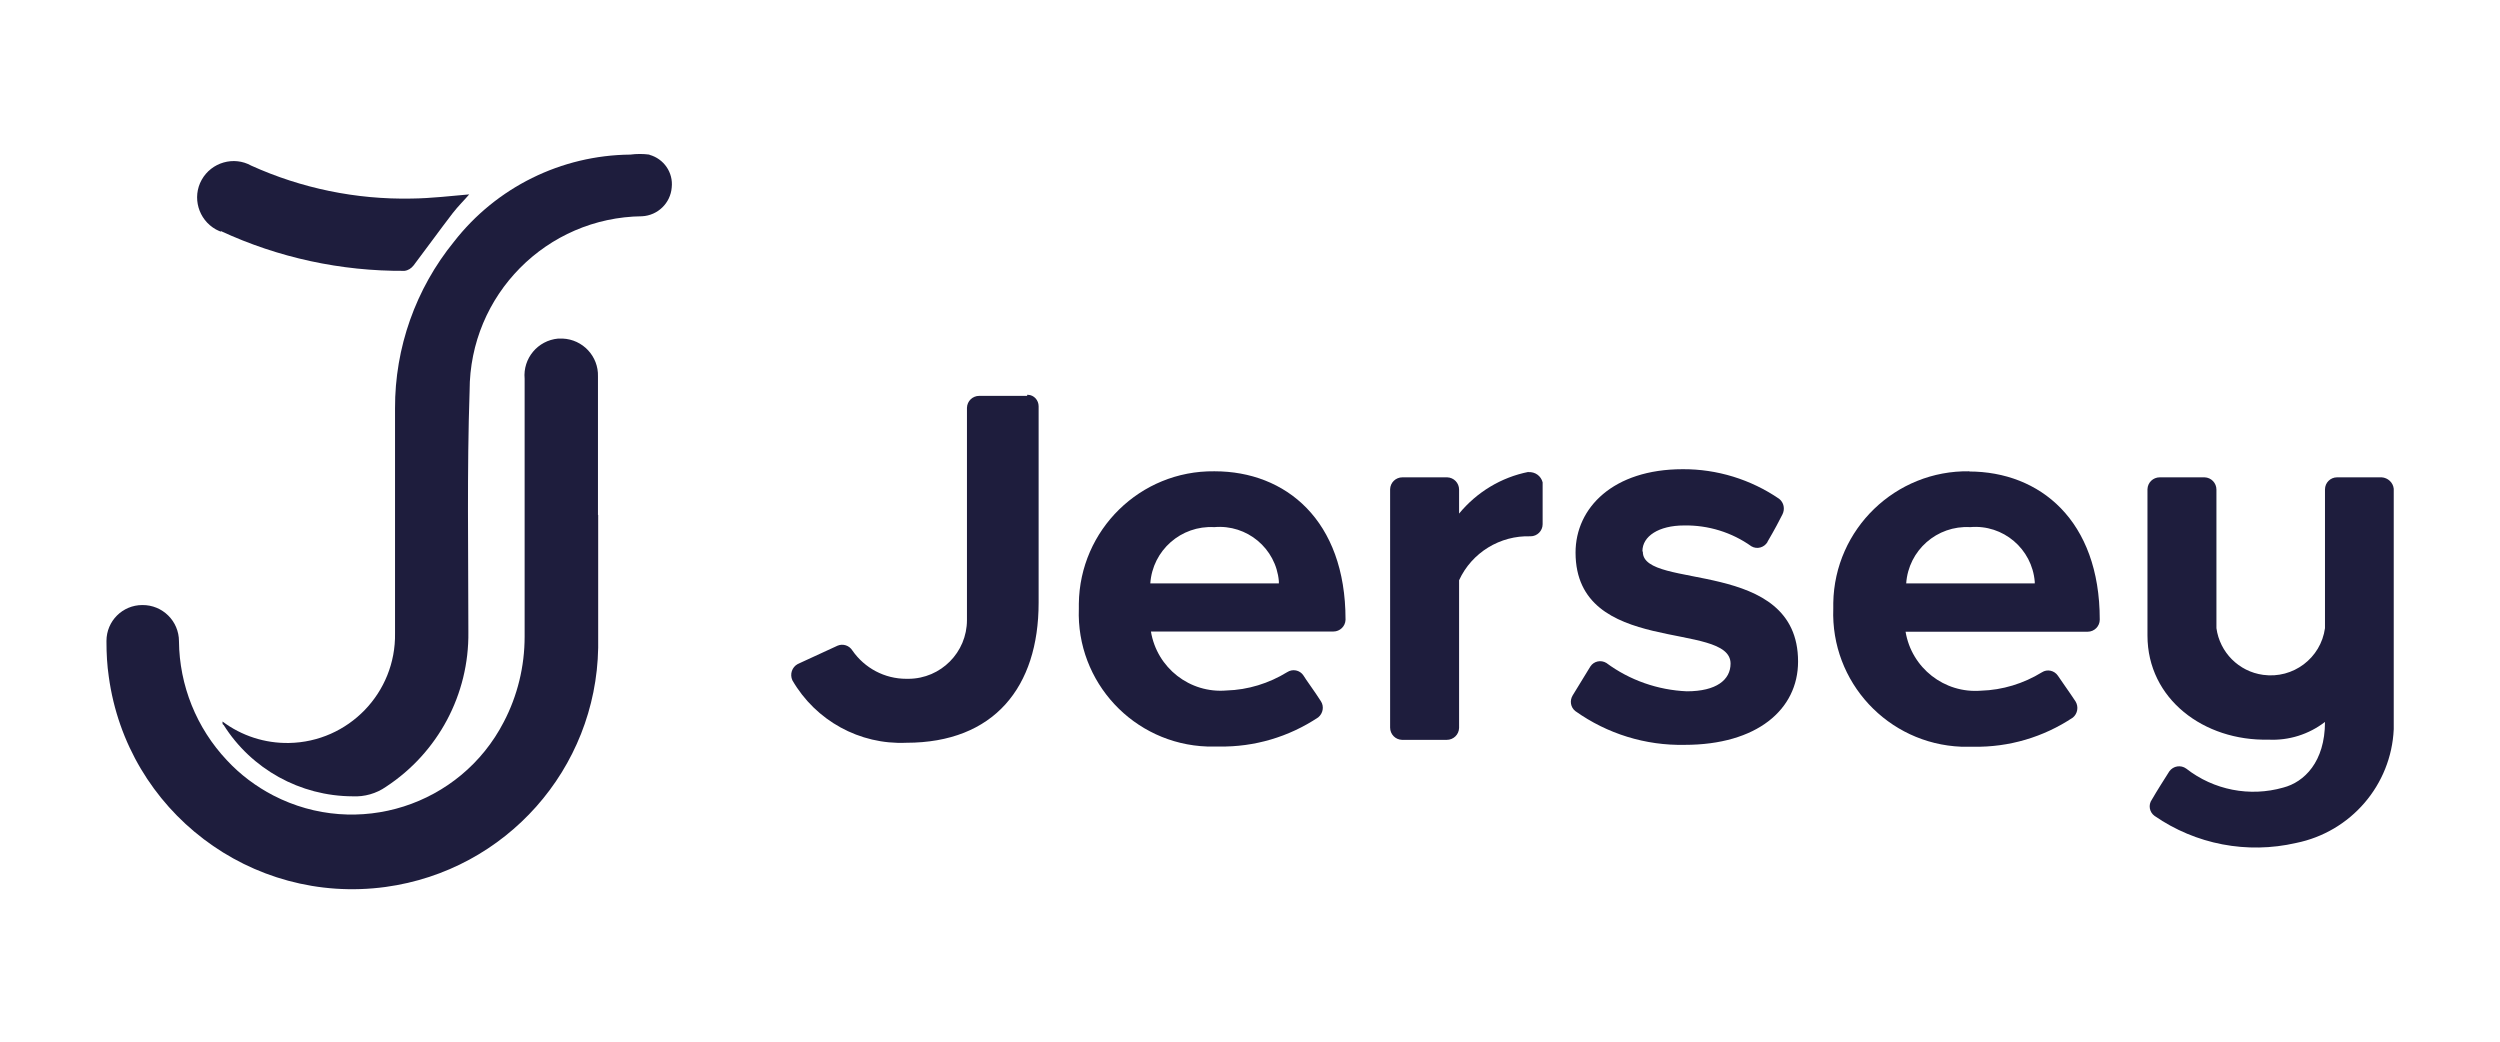
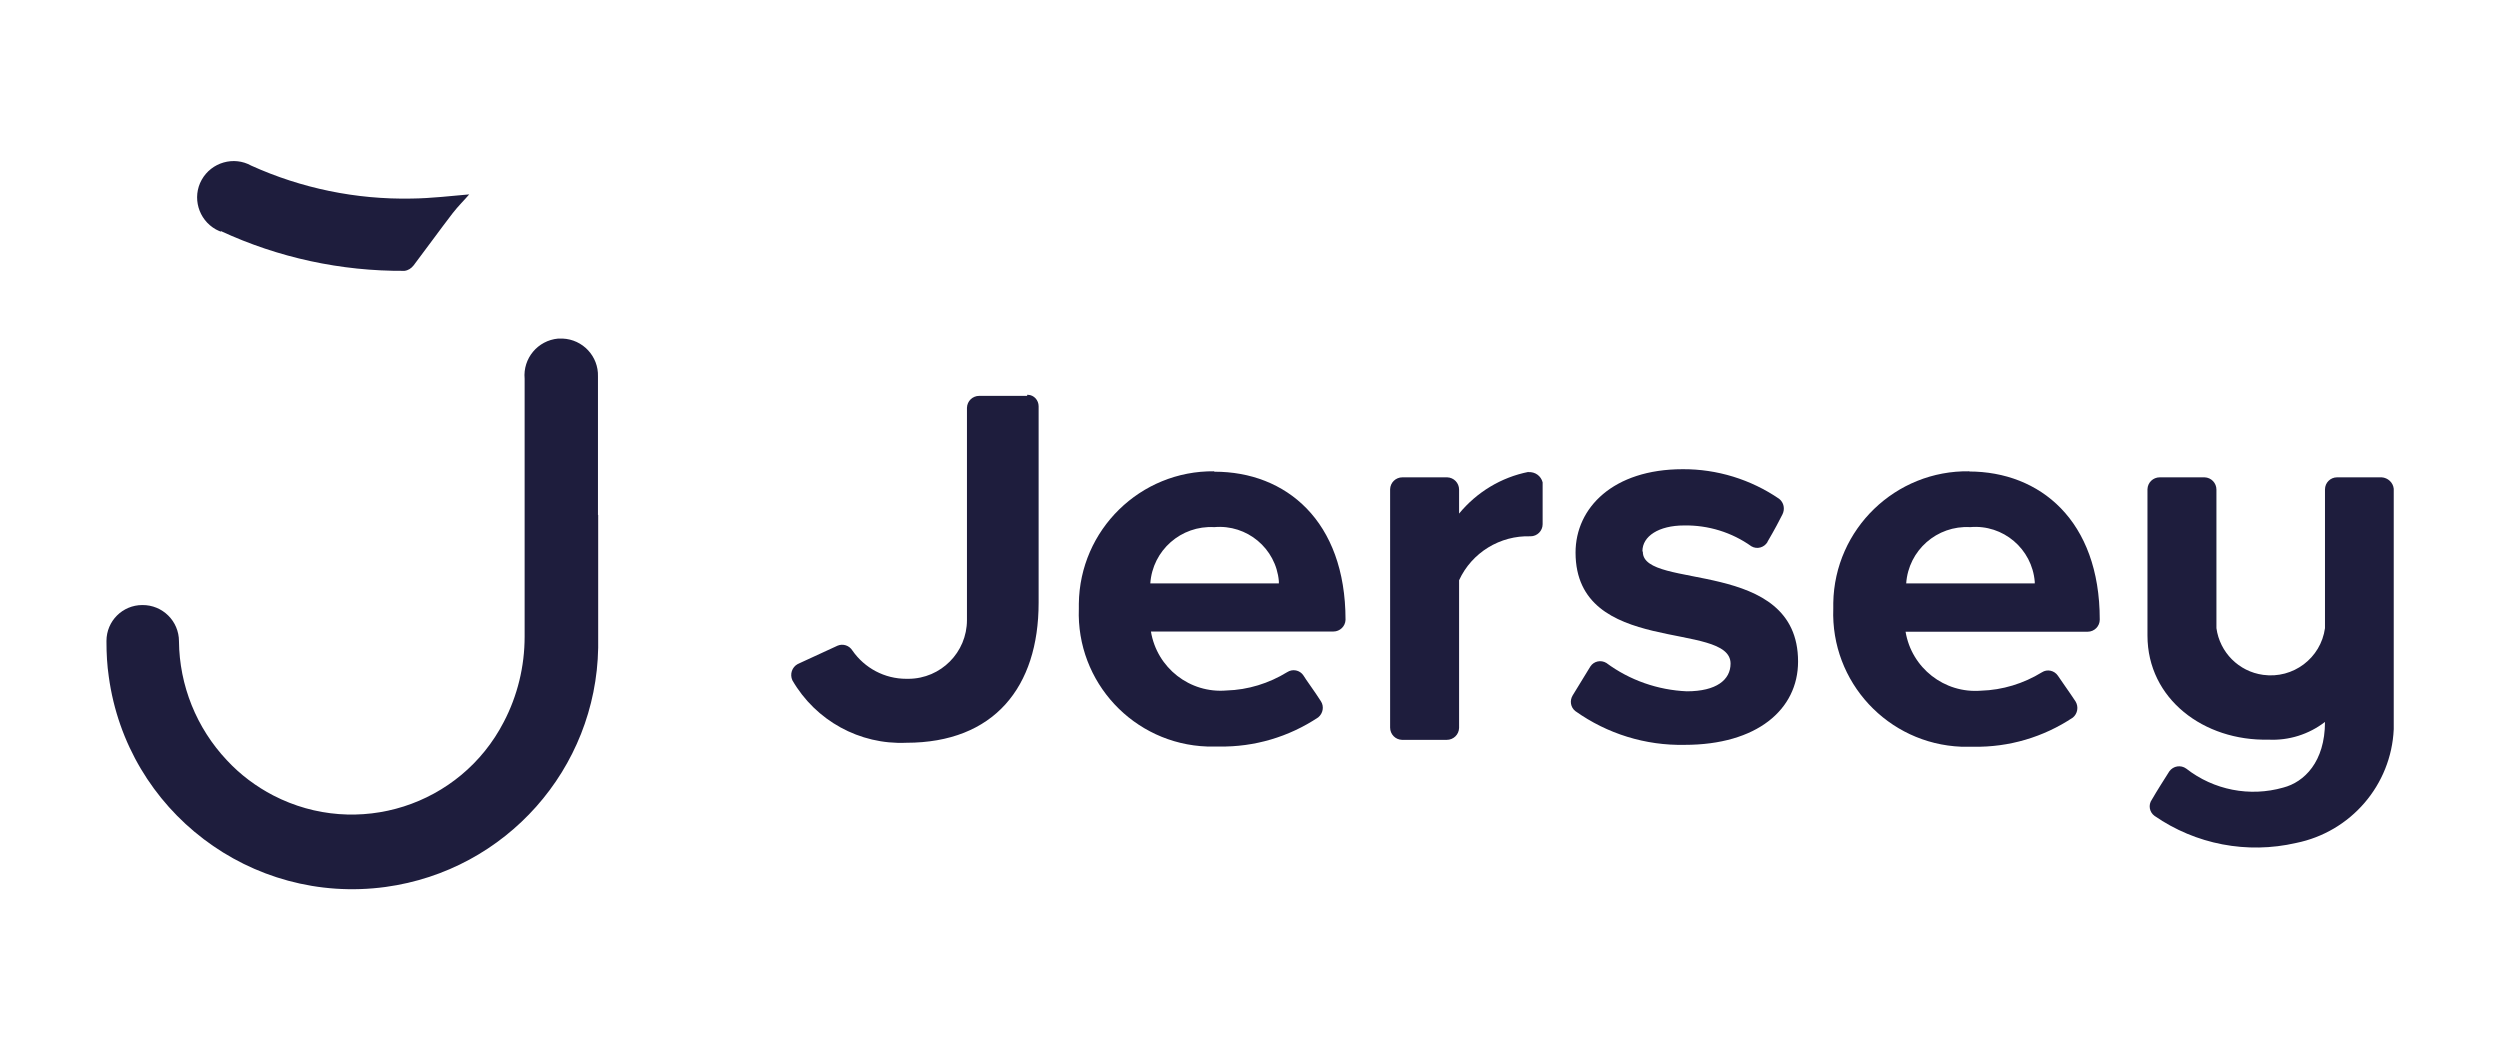
<svg xmlns="http://www.w3.org/2000/svg" id="a" version="1.1" viewBox="0 0 119.99 50">
  <defs>
    <style>
      .cls-1 {
        fill: #1e1d3d;
        stroke-width: 0px;
      }
    </style>
  </defs>
-   <path class="cls-1" d="M58.28,22.62c-3.55-.04-6.46,2.81-6.5,6.36v.23c-.13,3.53,2.63,6.5,6.17,6.62h.56c1.69.03,3.35-.46,4.76-1.4.23-.19.29-.52.13-.77-.29-.46-.75-1.08-.84-1.24-.17-.26-.52-.33-.78-.16-.88.54-1.88.85-2.91.88-1.76.15-3.34-1.08-3.63-2.83h8.76c.31,0,.57-.25.58-.56v-.02c0-4.77-2.88-7.11-6.28-7.11,0,0-.02,0-.02,0ZM55.21,28c.11-1.59,1.48-2.79,3.07-2.7,1.57-.14,2.96,1.02,3.1,2.59v.11h-6.18.01Z" />
+   <path class="cls-1" d="M58.28,22.62c-3.55-.04-6.46,2.81-6.5,6.36v.23c-.13,3.53,2.63,6.5,6.17,6.62h.56c1.69.03,3.35-.46,4.76-1.4.23-.19.29-.52.13-.77-.29-.46-.75-1.08-.84-1.24-.17-.26-.52-.33-.78-.16-.88.54-1.88.85-2.91.88-1.76.15-3.34-1.08-3.63-2.83h8.76c.31,0,.57-.25.58-.56c0-4.77-2.88-7.11-6.28-7.11,0,0-.02,0-.02,0ZM55.21,28c.11-1.59,1.48-2.79,3.07-2.7,1.57-.14,2.96,1.02,3.1,2.59v.11h-6.18.01Z" />
  <path class="cls-1" d="M94.53,22.62c-3.55-.06-6.48,2.77-6.54,6.32v.27c-.13,3.53,2.62,6.49,6.15,6.63h.59c1.69.03,3.35-.46,4.76-1.4.23-.19.28-.52.13-.77-.3-.46-.75-1.08-.85-1.24-.17-.25-.51-.33-.77-.16-.88.54-1.89.85-2.92.88-1.76.14-3.33-1.09-3.62-2.83h8.74c.32,0,.58-.26.58-.58h0c0-4.77-2.88-7.11-6.28-7.11h.03ZM91.49,28c.11-1.59,1.48-2.79,3.07-2.7,1.58-.14,2.97,1.04,3.1,2.62v.08h-6.18s.01,0,.01,0Z" />
  <path class="cls-1" d="M73.36,22.65c-1.31.26-2.48.97-3.33,2v-1.15c0-.32-.25-.58-.57-.59h-2.15c-.32,0-.58.25-.59.57v11.44c0,.32.25.58.57.59h2.15c.32,0,.58-.25.59-.57v-7.09c.61-1.33,1.97-2.16,3.43-2.11.32,0,.58-.26.58-.58h0v-2.01c-.08-.31-.36-.51-.68-.49h0Z" />
  <path class="cls-1" d="M78.83,26.45c0-.71.78-1.23,2-1.23,1.16-.02,2.29.33,3.23,1h0c.27.16.61.06.77-.2,0,0,0-.02.01-.03.29-.49.62-1.11.71-1.3.13-.26.07-.57-.16-.75-1.36-.93-2.98-1.43-4.63-1.42-3.33,0-5.14,1.85-5.14,4,0,5,7.44,3.25,7.44,5.33,0,.78-.68,1.33-2.1,1.33-1.39-.06-2.74-.53-3.86-1.36h0c-.26-.16-.6-.09-.77.17l-.85,1.39c-.15.25-.1.57.13.75,1.53,1.09,3.37,1.66,5.25,1.62,3.46,0,5.44-1.69,5.44-4,0-5-7.45-3.41-7.45-5.26l-.02-.04h0Z" />
  <path class="cls-1" d="M114.31,22.91h-2.14c-.32,0-.58.26-.58.58h0v6.66c-.2,1.44-1.53,2.44-2.97,2.24-1.17-.16-2.08-1.08-2.24-2.24v-6.65c0-.32-.25-.58-.57-.59h-2.15c-.32,0-.58.25-.59.57v7.02c0,3.06,2.72,5.07,5.8,5,.98.05,1.94-.25,2.72-.85,0,1.92-1,2.89-2,3.15-1.61.46-3.34.12-4.66-.91-.26-.19-.62-.13-.81.13h0c-.29.46-.58.91-.84,1.36-.18.25-.12.6.13.78,1.98,1.37,4.44,1.84,6.79,1.3,2.63-.53,4.57-2.78,4.69-5.46v-11.54c-.03-.3-.28-.53-.58-.55h0Z" />
  <path class="cls-1" d="M49.29,19h-2.29c-.32,0-.58.25-.59.57v10.19c0,1.55-1.25,2.81-2.8,2.82h-.11c-1.04,0-2-.51-2.59-1.36-.15-.24-.45-.34-.71-.23l-1.91.88c-.28.15-.39.49-.26.78,1.12,1.94,3.23,3.1,5.47,3,4.21,0,6.35-2.67,6.35-6.72v-9.43h0c0-.29-.22-.54-.51-.55h-.04v.05s0,0-.01,0Z" />
  <path class="cls-1" d="M28.7,24.72h0v-6.65c.03-.97-.73-1.78-1.7-1.82h-.21c-.98.09-1.7.95-1.61,1.93v12.38c0,1.42-.34,2.83-1,4.09-2.08,4.03-7.03,5.61-11.06,3.53-.83-.43-1.59-1-2.23-1.69-1.46-1.55-2.28-3.59-2.3-5.71,0-.97-.79-1.75-1.76-1.74h0c-.95,0-1.72.77-1.72,1.72v.05c0,.56.03,1.11.11,1.66.88,6.46,6.83,10.98,13.29,10.1,5.77-.79,10.1-5.66,10.2-11.48v-6.38h0Z" />
-   <path class="cls-1" d="M31.17,7.42c-.31-.04-.61-.04-.92,0-3.31.03-6.43,1.57-8.46,4.18-1.84,2.26-2.84,5.09-2.83,8v10.79c.05,2.86-2.23,5.22-5.09,5.27-1.15.02-2.27-.34-3.19-1.03,0,.12,0,.14.05.16,1.34,2.13,3.68,3.42,6.19,3.43.57.03,1.14-.13,1.61-.46,2.5-1.64,3.99-4.44,3.95-7.43,0-3.86-.07-7.73.06-11.58,0-4.59,3.69-8.32,8.28-8.37.75-.04,1.36-.63,1.42-1.38.08-.72-.38-1.38-1.07-1.57h0Z" />
  <path class="cls-1" d="M10.6,11.09c2.76,1.28,5.77,1.93,8.81,1.91.18-.02.33-.12.44-.26.63-.83,1.24-1.68,1.87-2.5.27-.35.59-.66.8-.91-.84.07-1.81.19-2.78.2-2.65.05-5.27-.49-7.68-1.58-.84-.47-1.91-.16-2.38.68s-.16,1.91.68,2.38c.08.04.16.08.24.11,0,0,0-.03,0-.03Z" />
</svg>